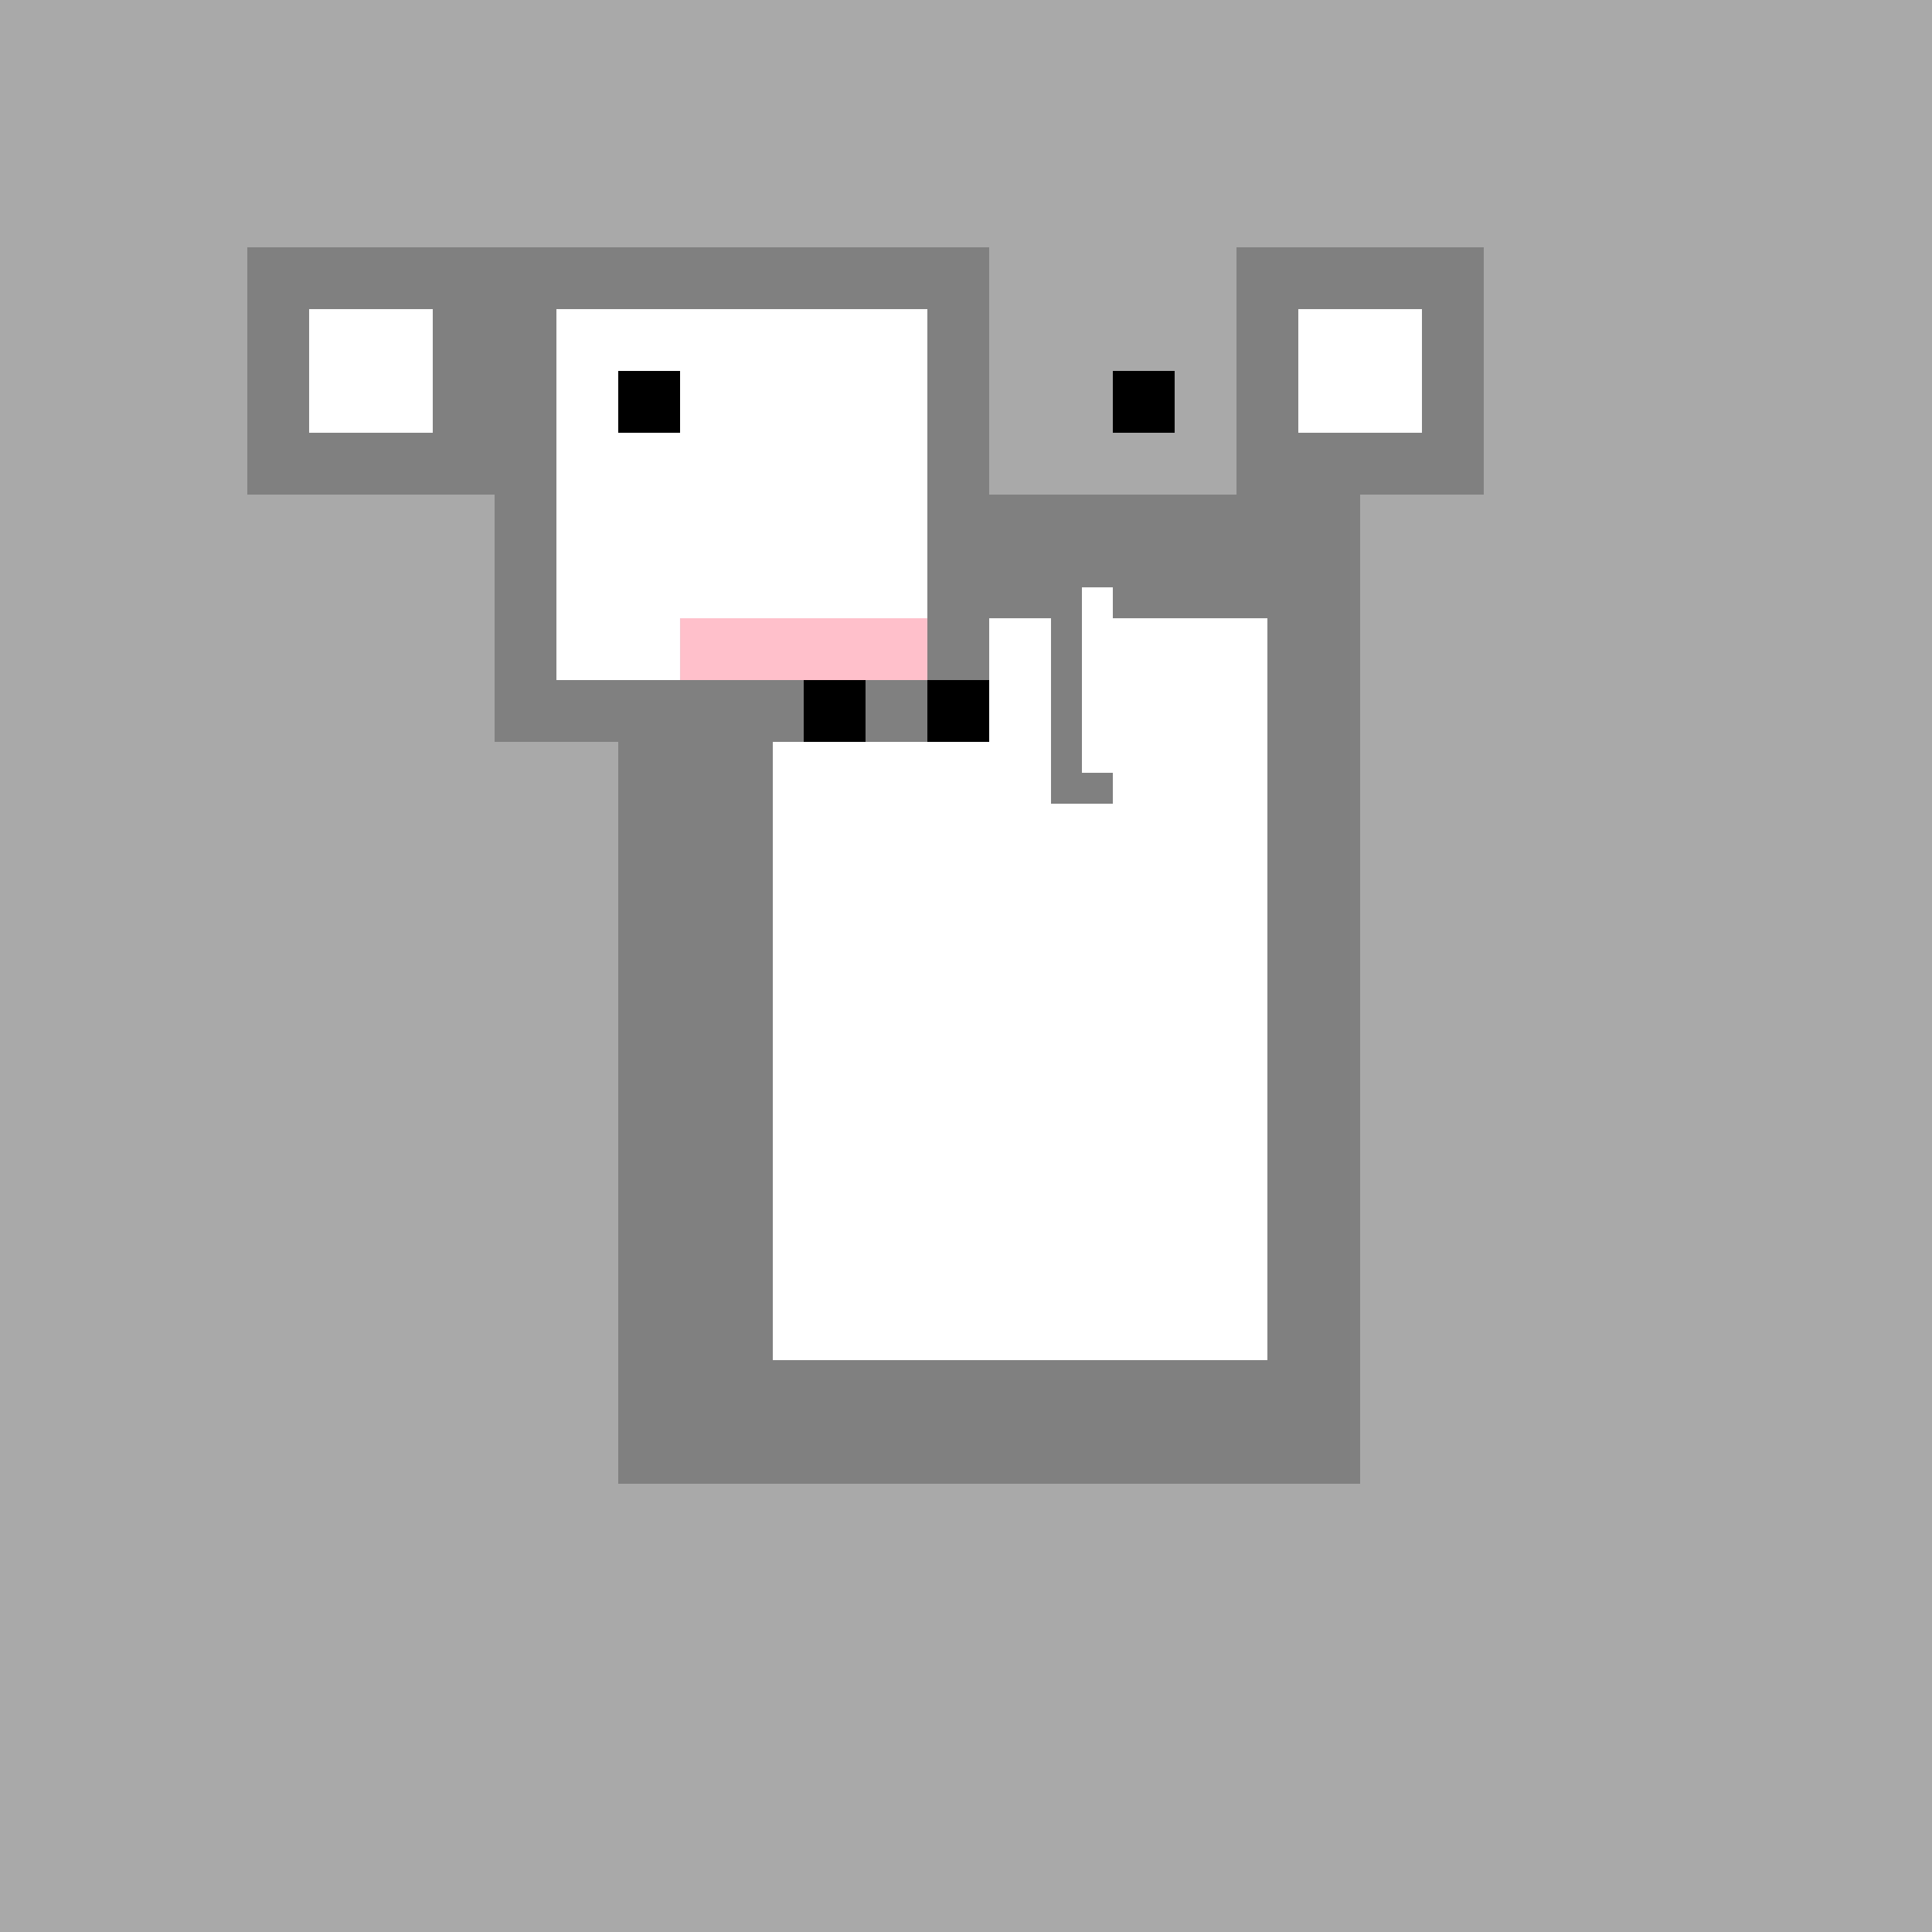
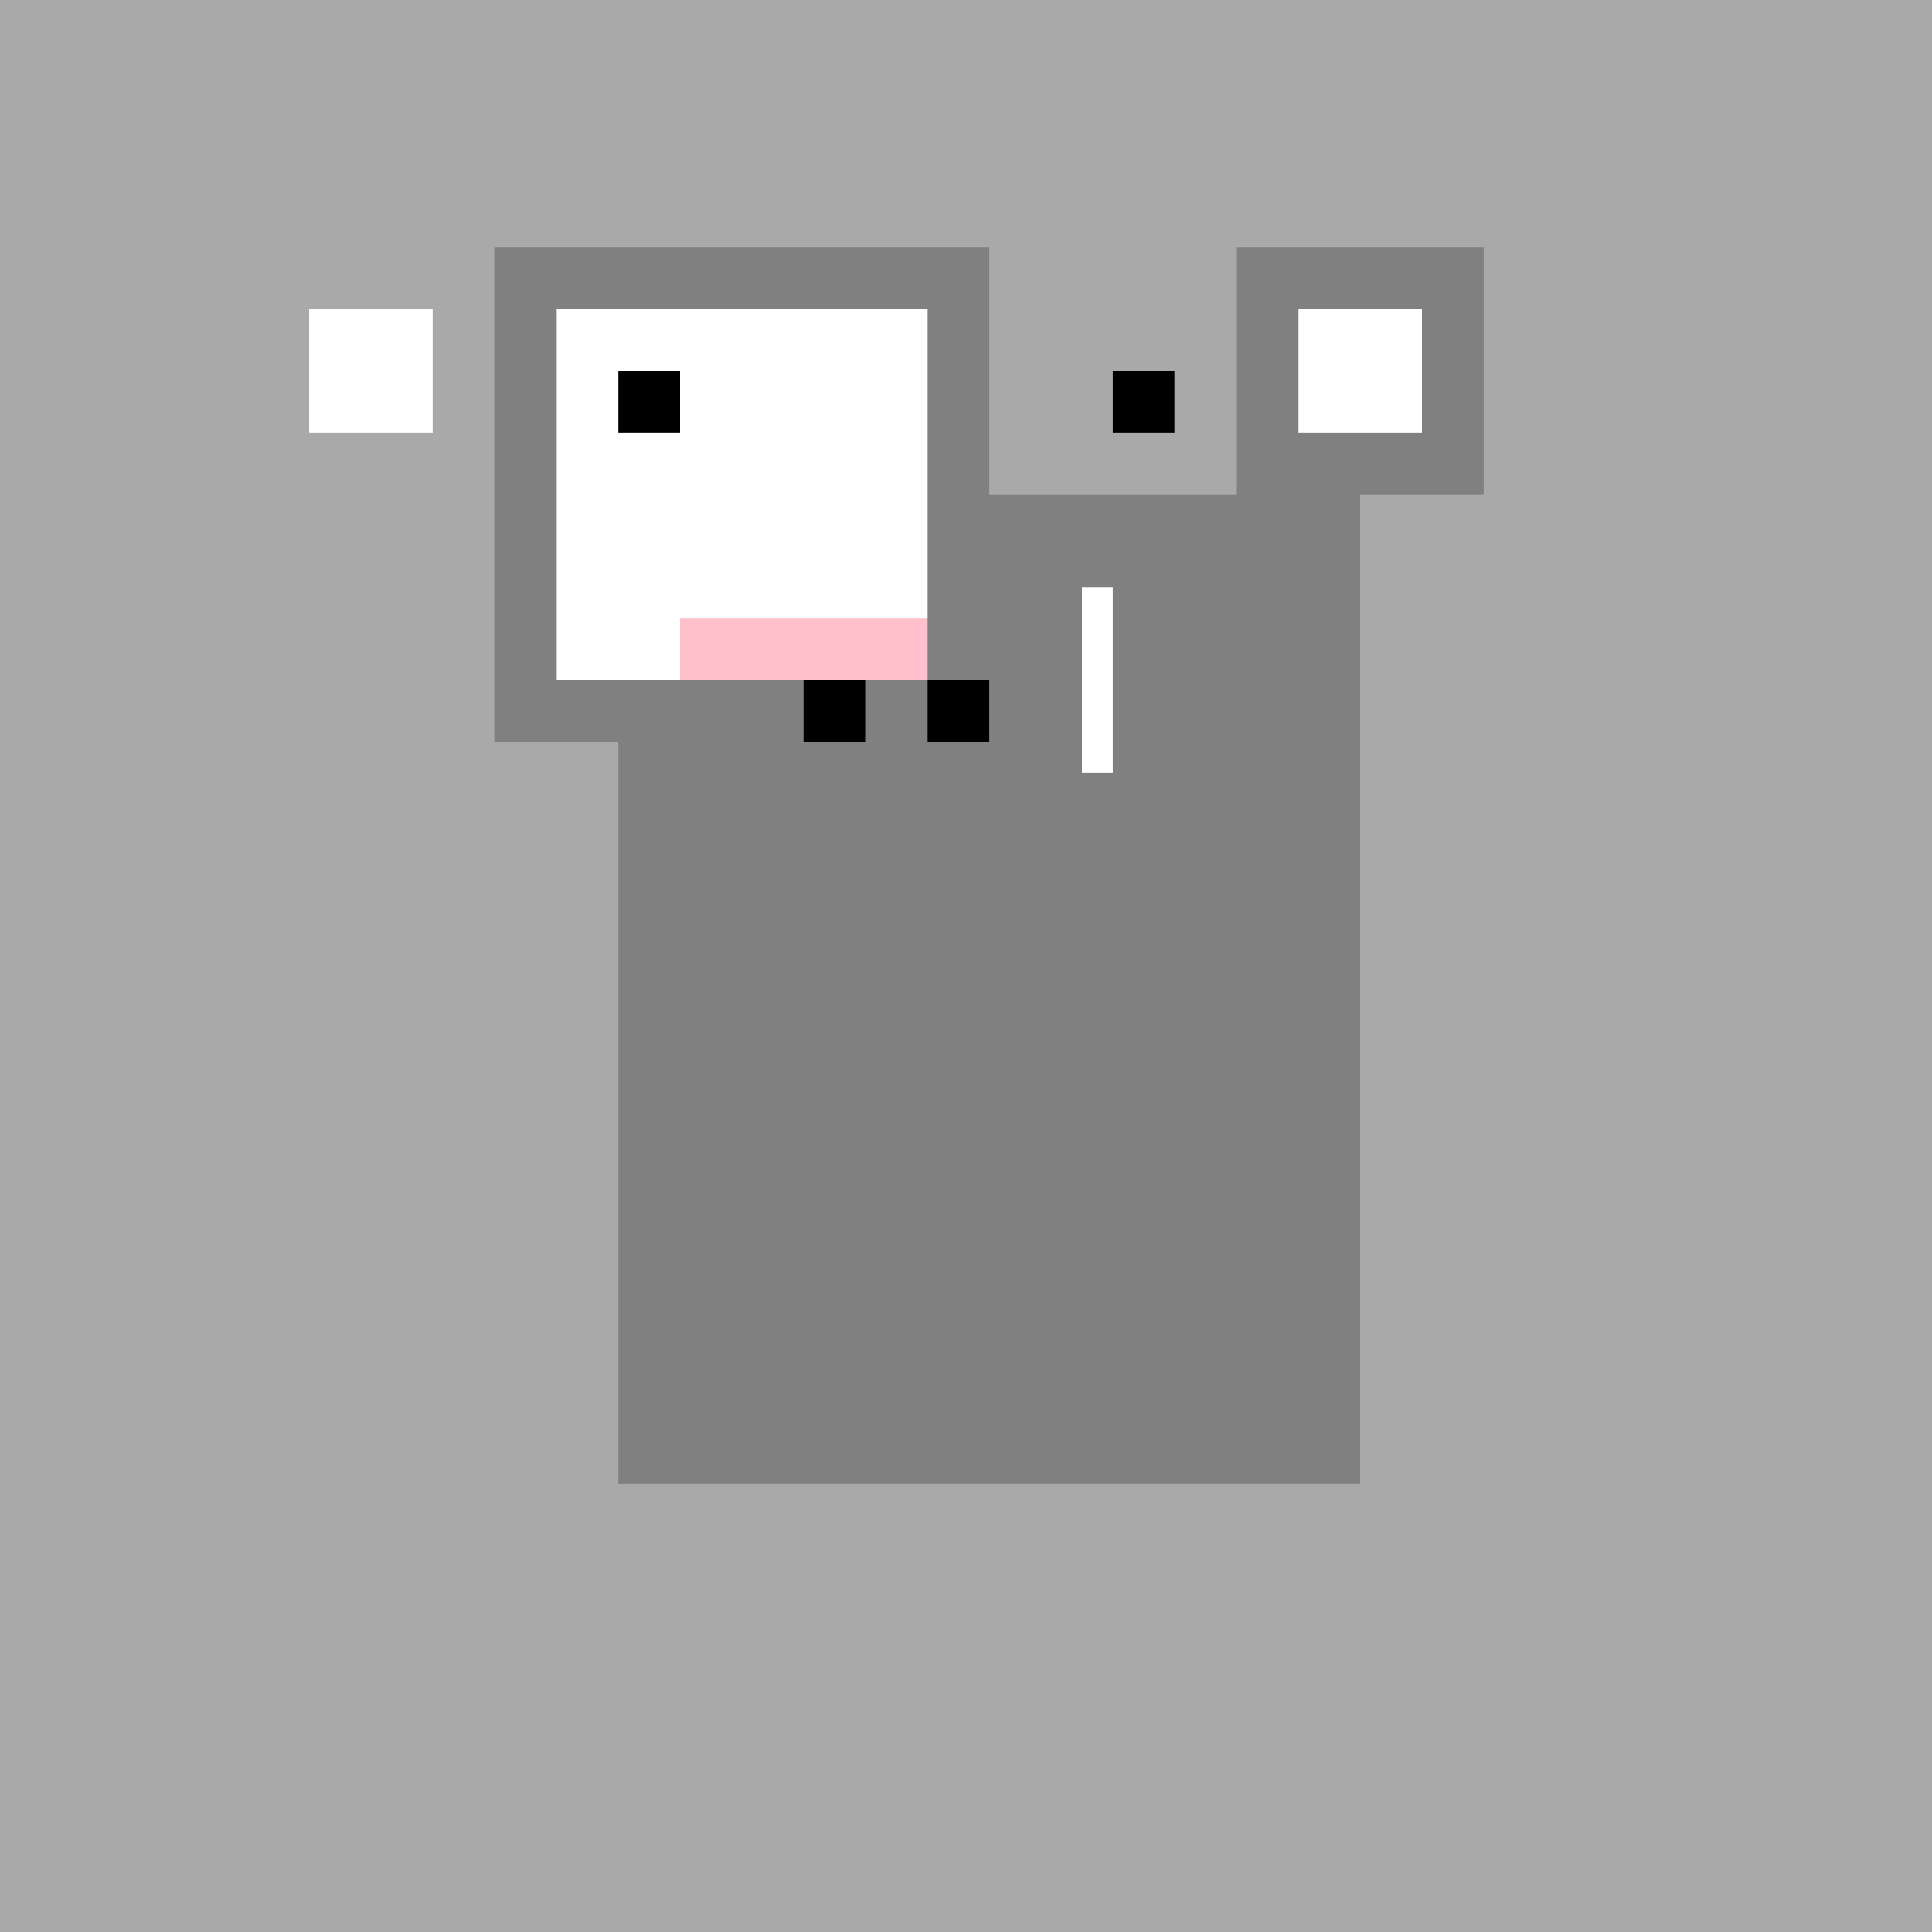
<svg xmlns="http://www.w3.org/2000/svg" width="500" height="500">
  <defs />
  <g>
    <rect fill="DarkGray" stroke="none" x="0" y="0" width="512" height="512" />
    <rect fill="Gray" stroke="none" x="160" y="128" width="192" height="256" />
-     <rect fill="White" stroke="none" x="200" y="160" width="128" height="192" />
    <rect fill="Gray" stroke="none" x="128" y="64" width="128" height="128" />
    <rect fill="White" stroke="none" x="144" y="80" width="96" height="96" />
    <rect fill="Gray" stroke="none" x="272" y="144" width="16" height="64" />
    <rect fill="White" stroke="none" x="280" y="152" width="8" height="48" />
-     <rect fill="Gray" stroke="none" x="64" y="64" width="64" height="64" />
    <rect fill="Gray" stroke="none" x="320" y="64" width="64" height="64" />
    <rect fill="White" stroke="none" x="80" y="80" width="32" height="32" />
    <rect fill="White" stroke="none" x="336" y="80" width="32" height="32" />
    <rect fill="Black" stroke="none" x="160" y="96" width="16" height="16" />
    <rect fill="Black" stroke="none" x="288" y="96" width="16" height="16" />
    <rect fill="Pink" stroke="none" x="176" y="160" width="64" height="16" />
    <rect fill="DarkPink" stroke="none" x="208" y="176" width="16" height="16" />
    <rect fill="DarkPink" stroke="none" x="240" y="176" width="16" height="16" />
  </g>
</svg>